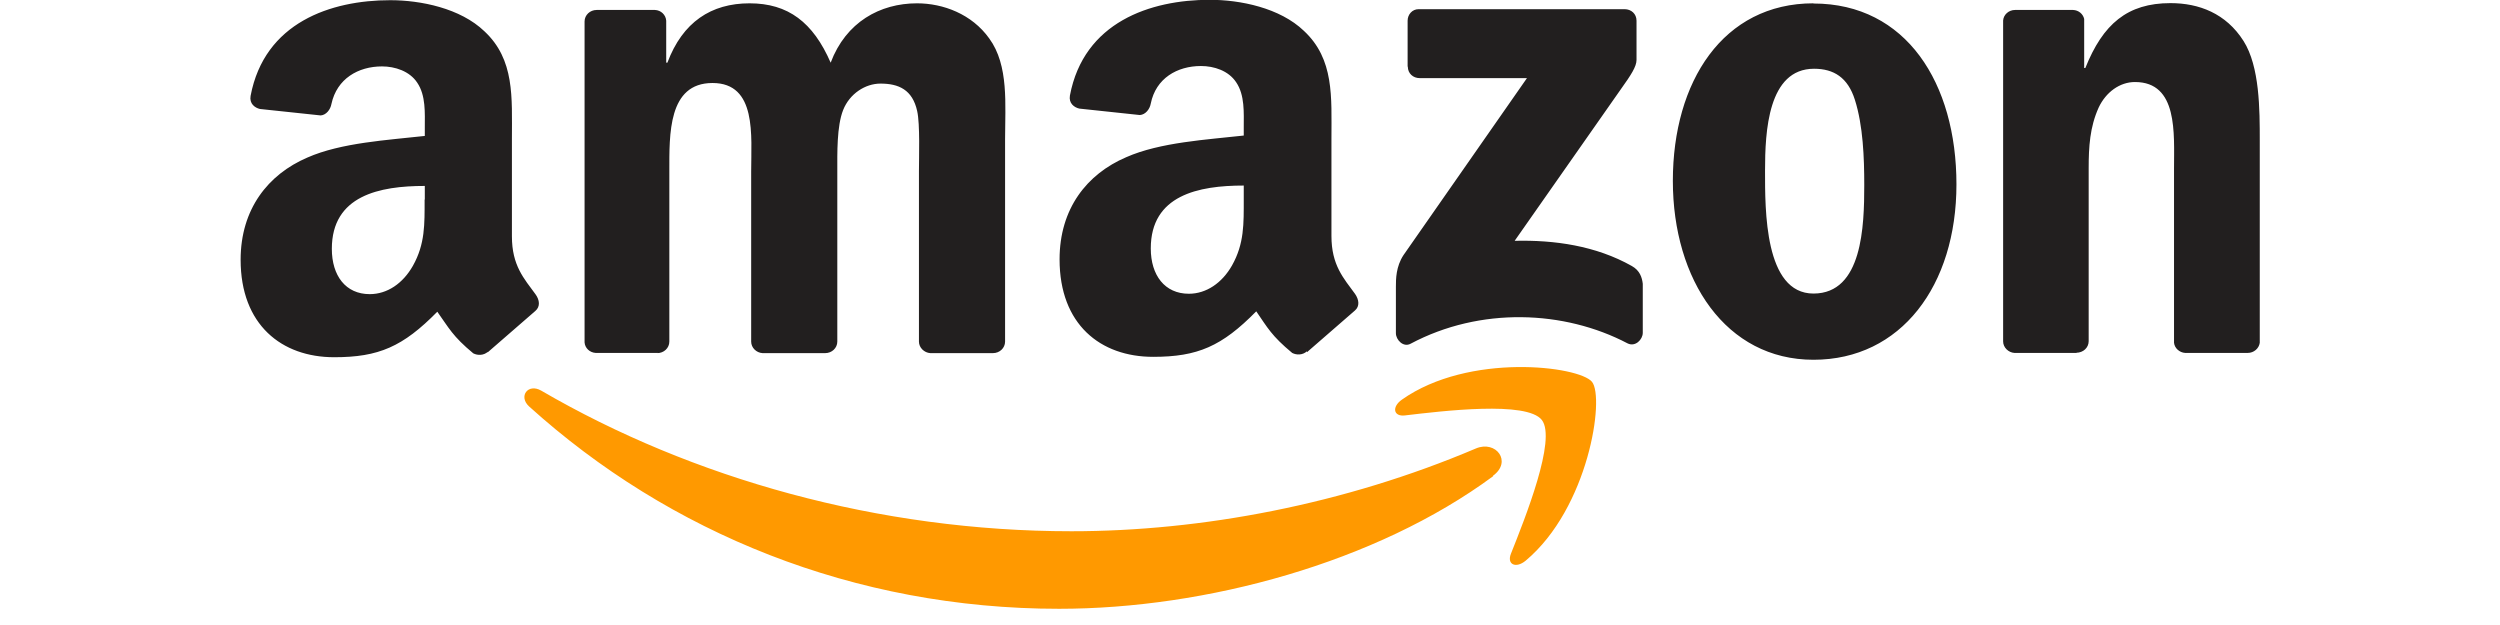
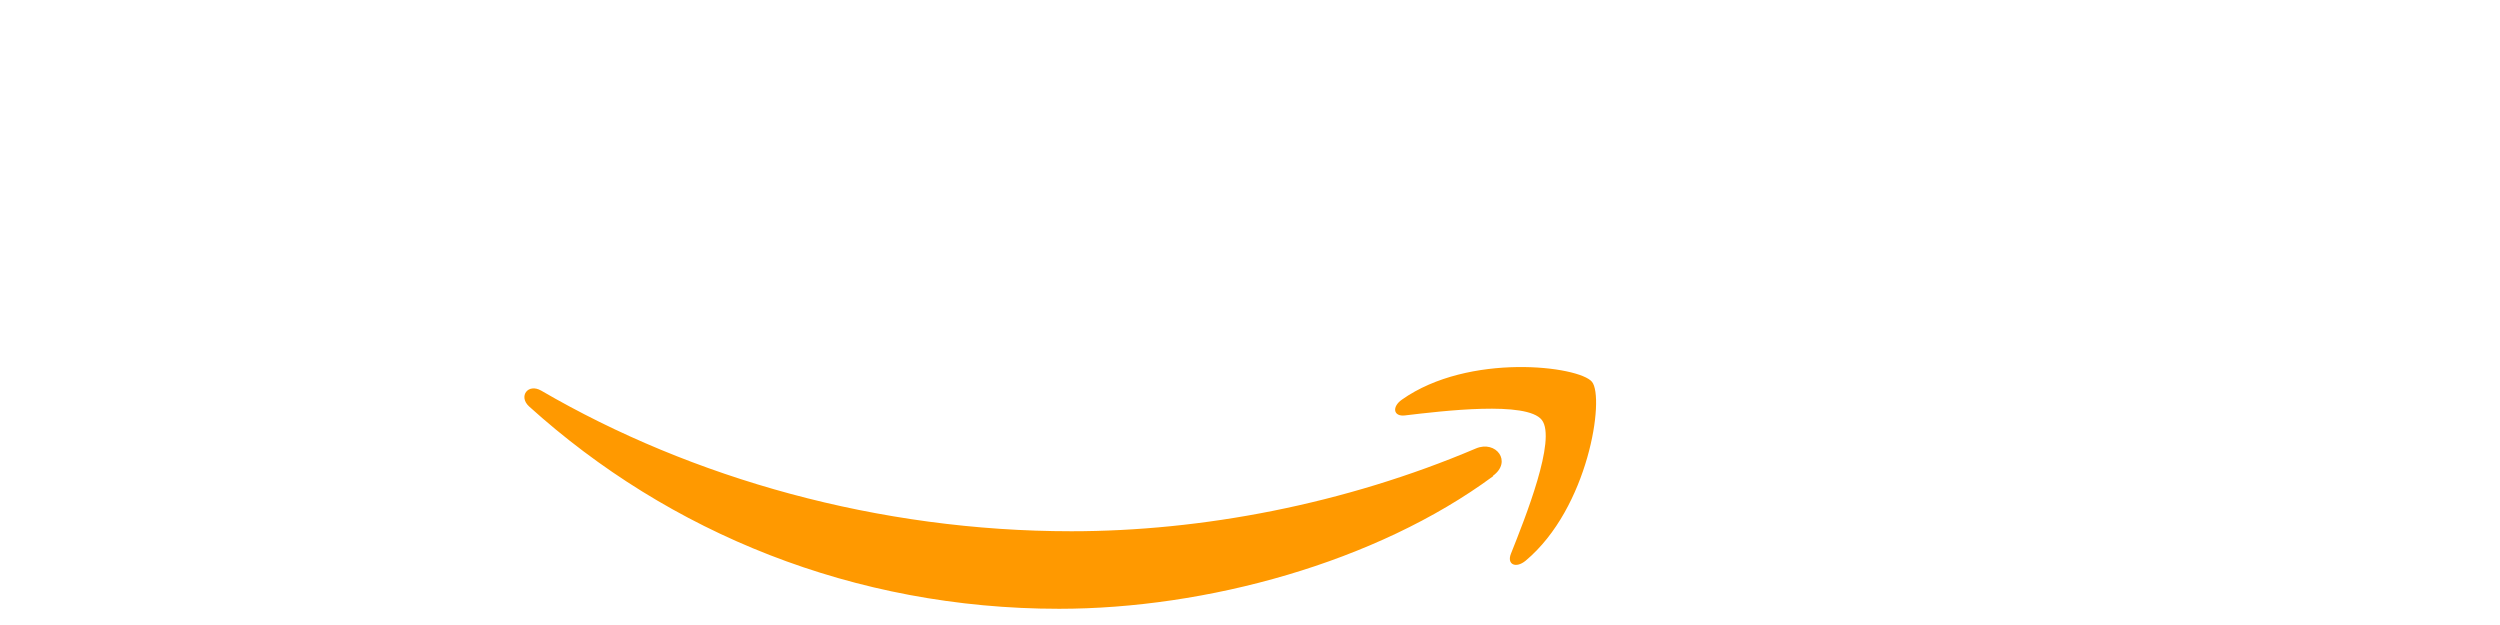
<svg xmlns="http://www.w3.org/2000/svg" id="Layer_1" viewBox="0 0 128 32">
  <defs>
    <style>.cls-1{fill:#221f1f;}.cls-1,.cls-2{fill-rule:evenodd;stroke-width:0px;}.cls-2{fill:#f90;}</style>
  </defs>
  <path class="cls-2" d="m76.45,24.38c-6,4.43-14.72,6.79-22.22,6.79-10.51,0-19.98-3.89-27.14-10.36-.56-.51-.06-1.2.62-.81,7.73,4.5,17.28,7.2,27.15,7.2,6.66,0,13.98-1.38,20.71-4.24,1.02-.43,1.87.67.87,1.4m2.5-2.86c-.77-.98-5.07-.46-7.01-.23-.59.07-.68-.44-.15-.81,3.43-2.42,9.07-1.72,9.73-.91s-.17,6.46-3.4,9.16c-.5.41-.97.19-.75-.36.72-1.81,2.35-5.87,1.58-6.85" />
-   <path class="cls-1" d="m72.07,3.41V1.06c0-.32.24-.59.56-.59.01,0,.02,0,.03,0h10.52c.34,0,.61.24.61.59v2.01c0,.34-.29.78-.79,1.48l-5.45,7.78c2.03-.05,4.16.25,6,1.29.41.23.52.58.56.91v2.51c0,.34-.38.74-.78.54-3.24-1.7-7.54-1.88-11.11.02-.37.2-.75-.2-.75-.54v-2.38c0-.38,0-1.03.39-1.62l6.32-9.06h-5.49c-.34,0-.61-.24-.61-.59m-38.38,14.66h-3.2c-.31-.02-.55-.25-.57-.54V1.1c0-.33.28-.59.62-.59h2.98c.31.01.56.25.58.55v2.15h.06c.78-2.08,2.24-3.04,4.21-3.04s3.25.97,4.15,3.04c.78-2.08,2.53-3.04,4.42-3.04,1.34,0,2.81.55,3.7,1.8,1.01,1.38.81,3.39.81,5.15v10.37c0,.33-.28.59-.62.59h-3.21c-.31-.02-.58-.28-.58-.59v-8.72c0-.69.06-2.42-.09-3.08-.24-1.1-.95-1.41-1.88-1.41-.78,0-1.58.52-1.91,1.35s-.3,2.21-.3,3.15v8.71c0,.33-.28.59-.62.59h-3.21c-.32-.02-.58-.28-.58-.59v-8.71c0-1.83.3-4.53-1.98-4.53s-2.21,2.63-2.21,4.53v8.71c0,.33-.28.59-.62.59M92.85.18c4.75,0,7.32,4.08,7.32,9.26s-2.84,8.98-7.32,8.98-7.2-4.08-7.2-9.16S88.22.17,92.85.17m.03,3.35c-2.36,0-2.51,3.21-2.51,5.22s-.03,6.29,2.48,6.29,2.6-3.46,2.6-5.56c0-1.39-.06-3.04-.48-4.36-.36-1.14-1.08-1.59-2.09-1.59m13.45,14.55h-3.19c-.31-.02-.58-.28-.58-.59V1.05c.02-.3.29-.54.61-.54h2.97c.28.01.51.2.57.46v2.51h.06c.9-2.25,2.15-3.32,4.36-3.32,1.45,0,2.84.52,3.74,1.94.83,1.31.83,3.52.83,5.11v10.34c-.04.29-.3.52-.62.52h-3.2c-.29-.02-.54-.24-.57-.52v-8.92c0-1.8.21-4.43-2-4.43-.78,0-1.49.52-1.86,1.31-.45,1-.51,2-.51,3.11v8.85c0,.33-.28.59-.63.59m-42.63-7.86c0,1.25.03,2.27-.6,3.39-.51.9-1.32,1.45-2.21,1.45-1.23,0-1.95-.94-1.95-2.32,0-2.73,2.44-3.22,4.76-3.22v.69m3.23,7.8c-.21.19-.52.2-.75.08-1.06-.88-1.26-1.29-1.84-2.13-1.76,1.79-3,2.33-5.28,2.33-2.7,0-4.79-1.66-4.79-4.99,0-2.6,1.4-4.37,3.41-5.23,1.74-.77,4.16-.9,6.02-1.11v-.41c0-.76.06-1.66-.39-2.32-.39-.59-1.13-.83-1.8-.83-1.22,0-2.31.63-2.57,1.92-.05.29-.27.57-.56.59l-3.1-.33c-.26-.06-.55-.27-.48-.67.71-3.76,4.12-4.9,7.16-4.9,1.56,0,3.59.41,4.82,1.59,1.56,1.45,1.41,3.39,1.41,5.51v4.99c0,1.5.62,2.16,1.21,2.97.2.29.25.63-.01.85l-2.45,2.13h0m-45.18-7.81c0,1.25.03,2.27-.6,3.39-.51.9-1.31,1.45-2.21,1.45-1.23,0-1.94-.94-1.94-2.32,0-2.73,2.44-3.22,4.76-3.22v.69m3.23,7.8c-.21.19-.52.2-.75.08-1.06-.88-1.24-1.29-1.84-2.13-1.76,1.79-3,2.33-5.28,2.33-2.69,0-4.79-1.66-4.79-4.99,0-2.6,1.41-4.37,3.41-5.23,1.74-.77,4.16-.9,6.02-1.11v-.41c0-.76.06-1.66-.39-2.32-.39-.59-1.14-.83-1.8-.83-1.22,0-2.31.63-2.59,1.92-.05.29-.27.57-.55.59l-3.11-.33c-.26-.06-.55-.27-.48-.67C13.54,1.15,16.94.01,19.98.01c1.56,0,3.59.41,4.82,1.59,1.56,1.45,1.41,3.39,1.41,5.51v4.99c0,1.5.62,2.16,1.21,2.97.21.29.25.63-.01.85l-2.44,2.12h-.01" />
</svg>